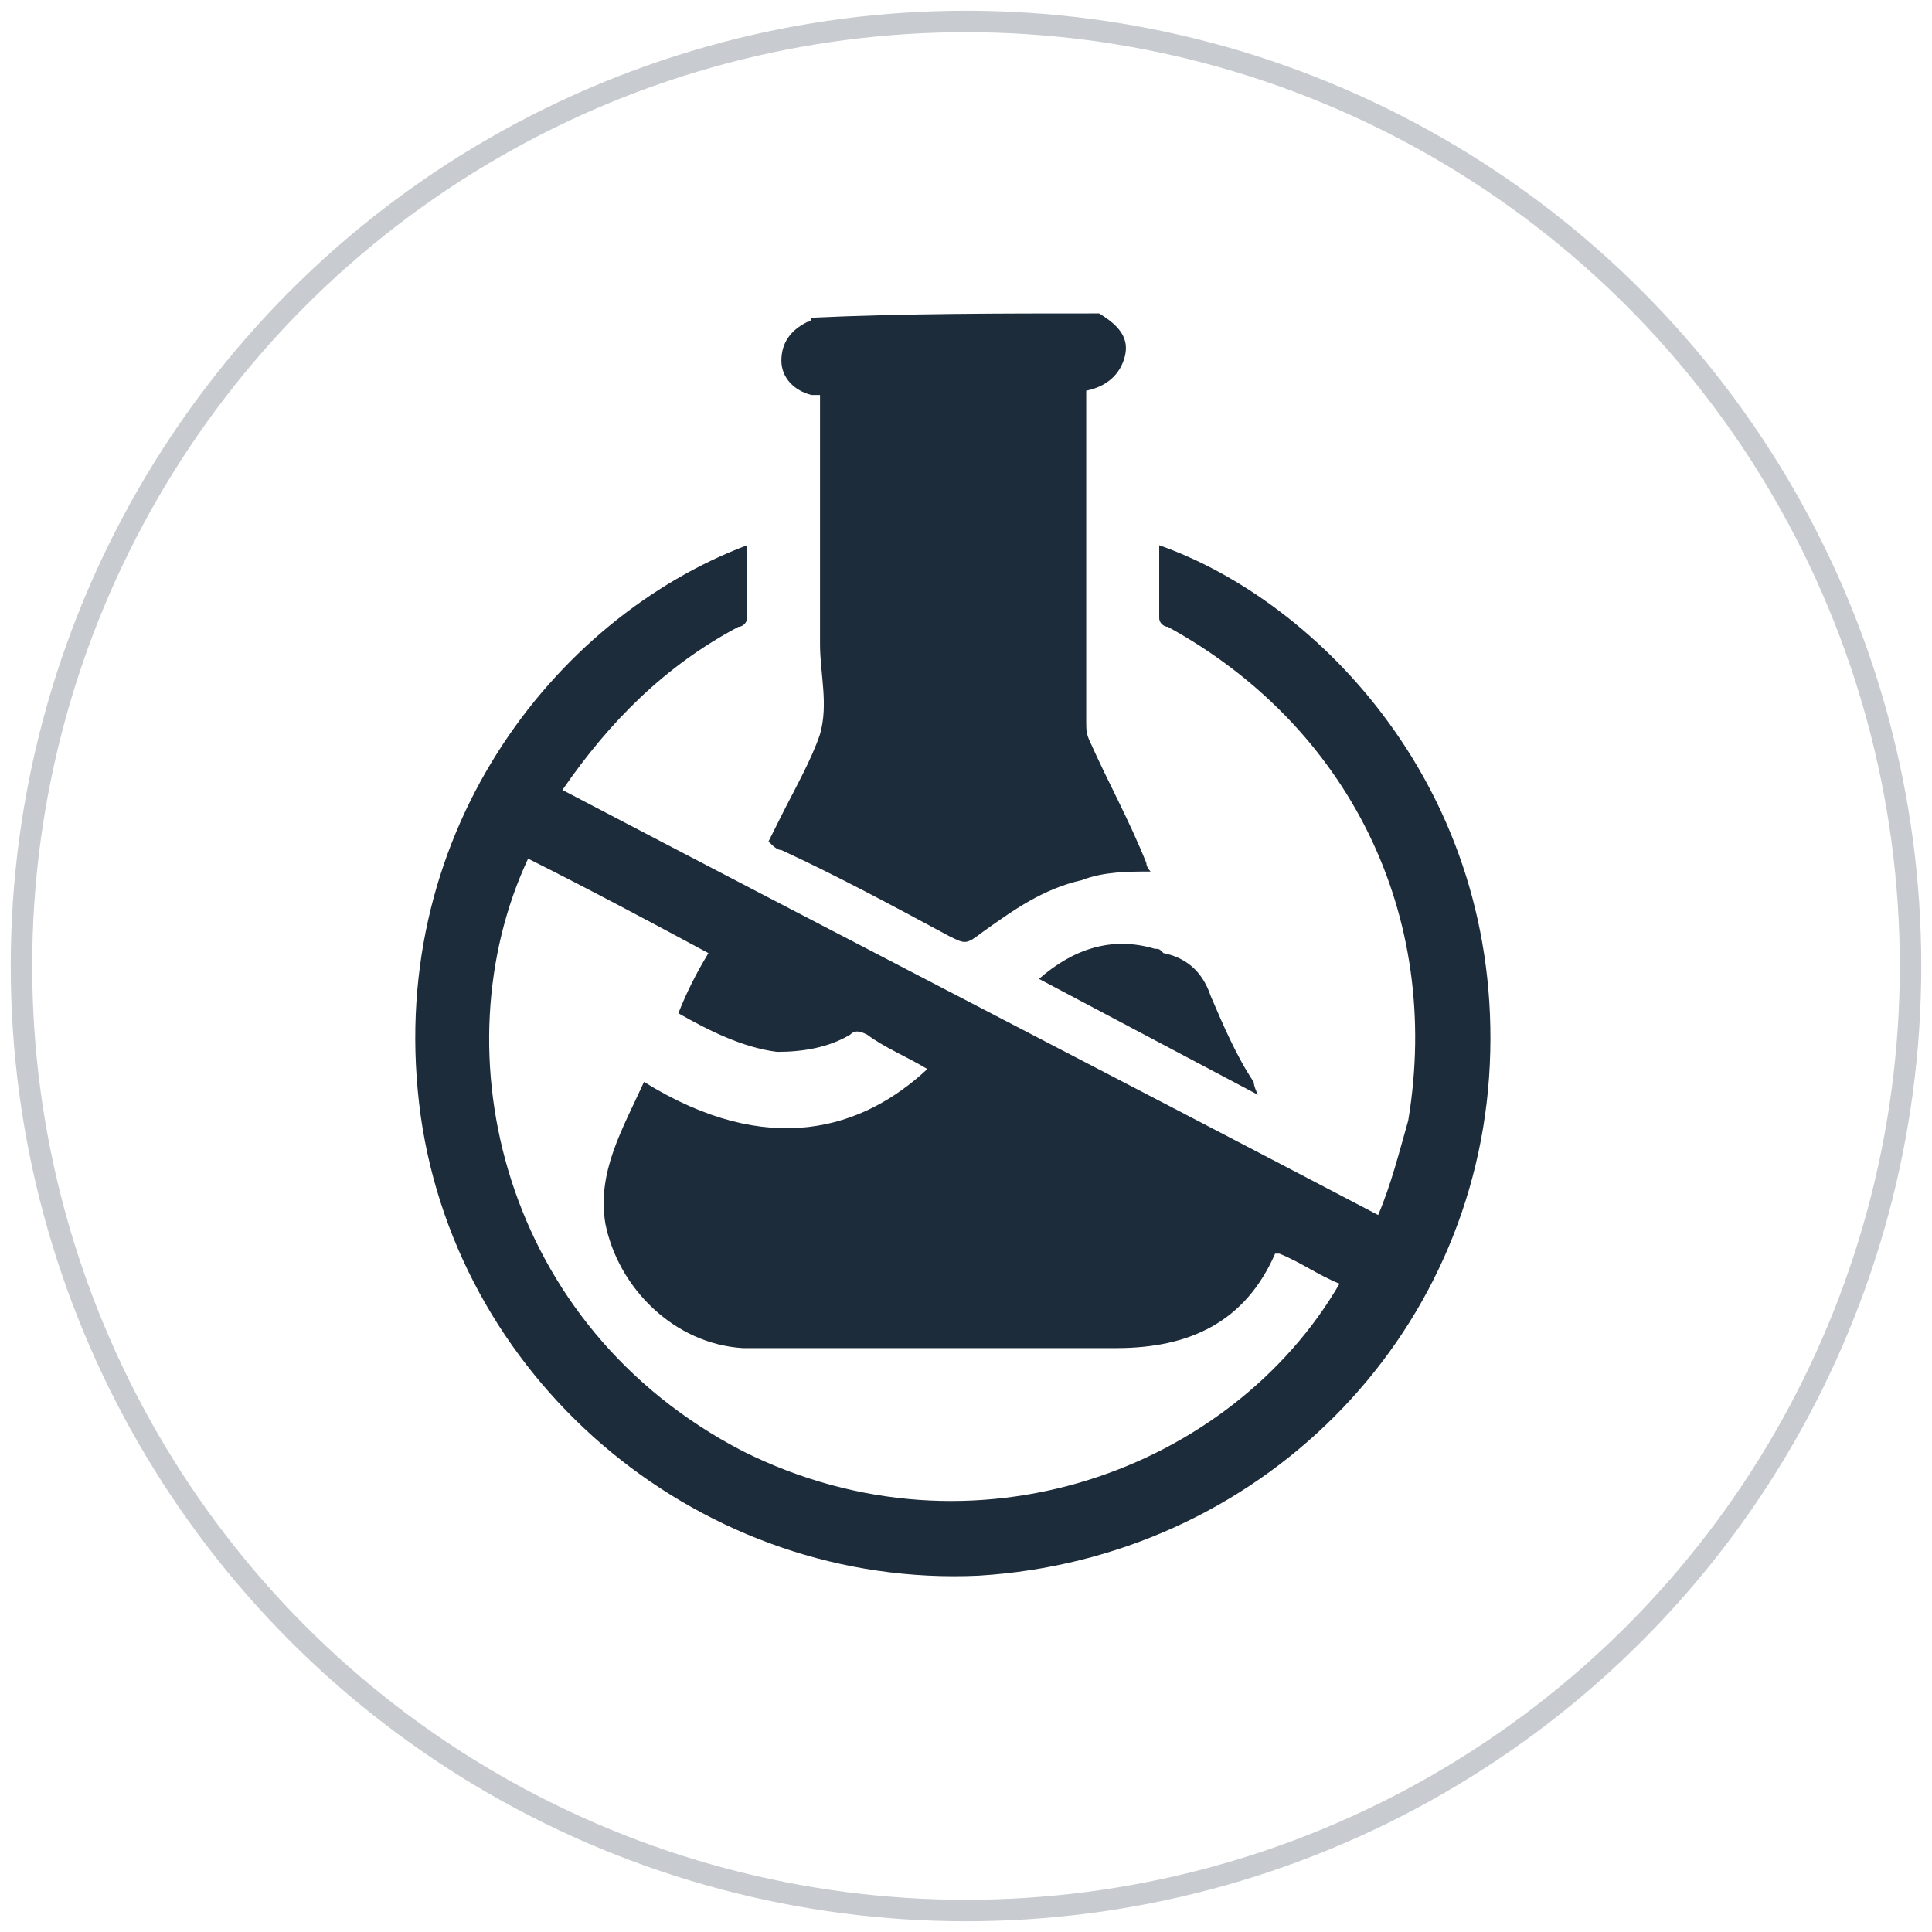
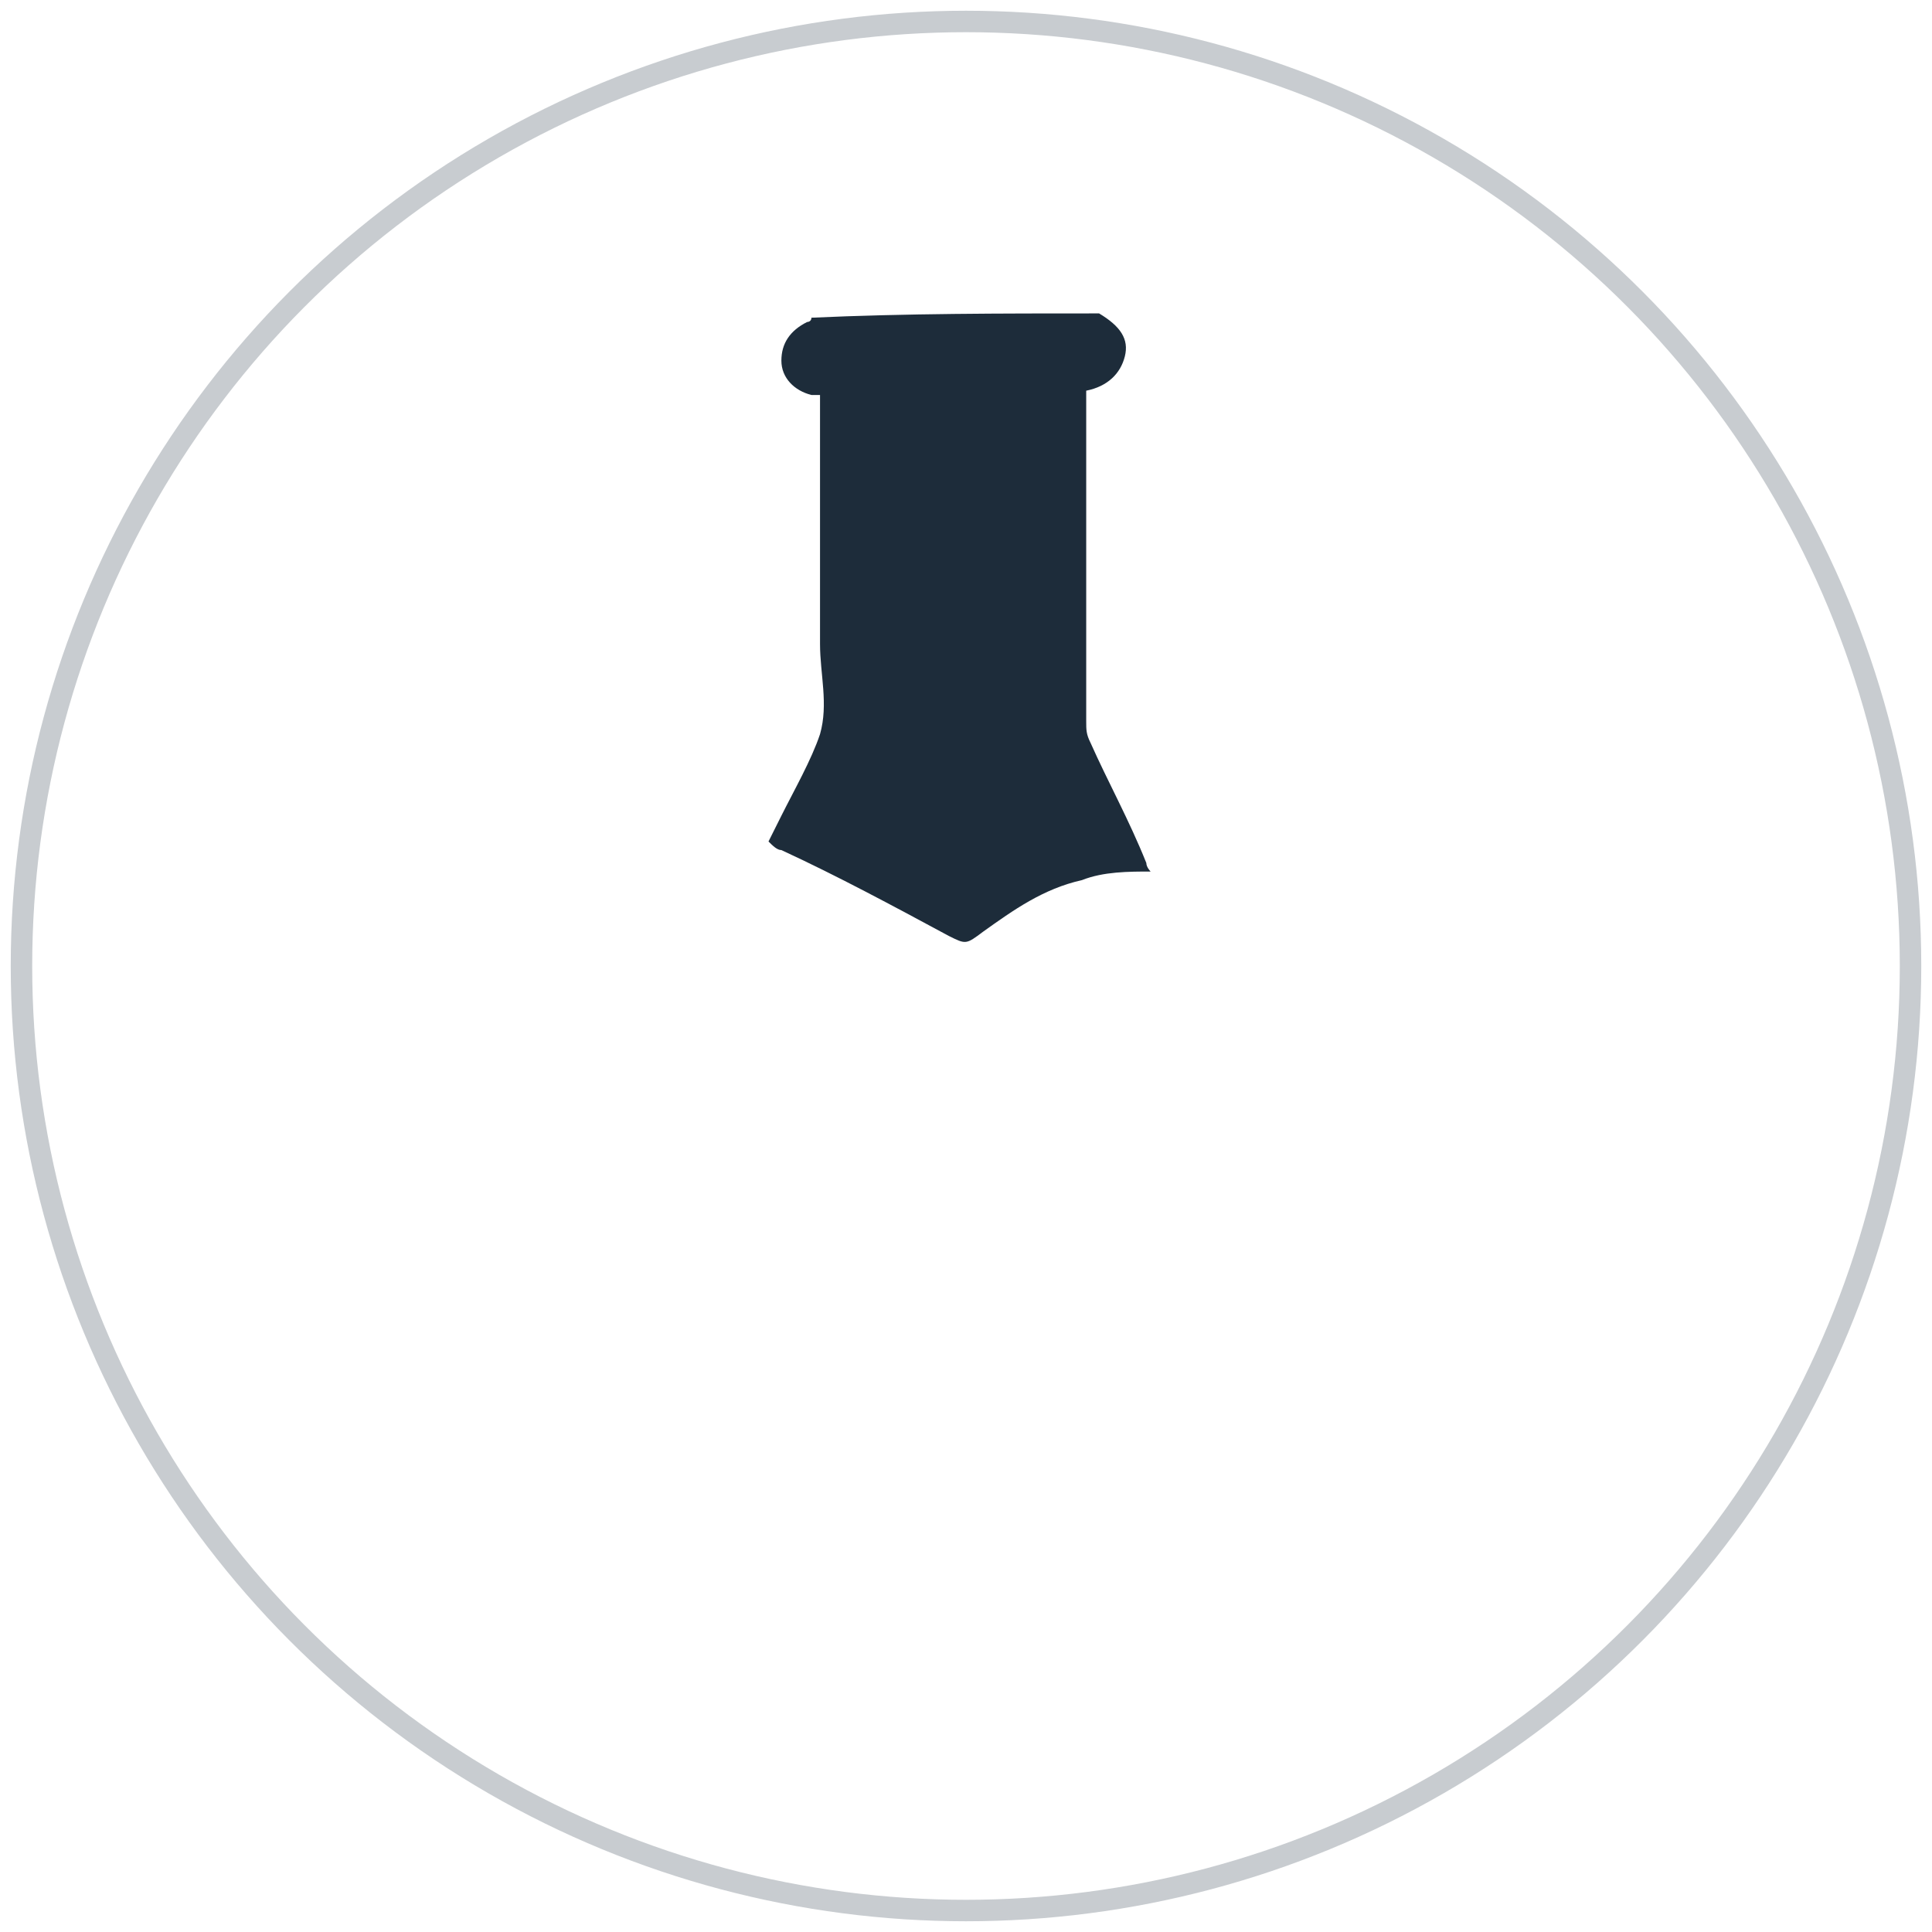
<svg xmlns="http://www.w3.org/2000/svg" version="1.1" id="Layer_1" x="0px" y="0px" viewBox="0 0 45 45" style="enable-background:new 0 0 45 45;" xml:space="preserve">
  <style type="text/css">
	.st0{fill:none;stroke:#C8CCD0;stroke-width:0.5;stroke-miterlimit:10;}
	.st1{fill:#1D2C3A;}
	.st2{fill:none;stroke:#C8CCD0;stroke-width:0.497;stroke-miterlimit:10;}
	.st3{fill:none;stroke:#1D2C3A;stroke-width:0.497;stroke-miterlimit:10;}
	.st4{fill:#FFFFFF;}
</style>
  <circle class="st0" cx="22.5" cy="22.5" r="22" />
  <g>
    <path class="st1" d="M25.6,7.3C25.6,7.3,25.6,7.4,25.6,7.3c0.5,0.3,0.7,0.6,0.6,1c-0.1,0.4-0.4,0.7-0.9,0.8c0,0.1,0,0.2,0,0.3   c0,2.5,0,4.9,0,7.4c0,0.2,0,0.3,0.1,0.5c0.4,0.9,0.9,1.8,1.3,2.8c0,0.1,0.1,0.2,0.1,0.2c-0.5,0-1.1,0-1.6,0.2   c-0.9,0.2-1.6,0.7-2.3,1.2c-0.4,0.3-0.4,0.3-0.8,0.1c-1.3-0.7-2.6-1.4-3.9-2c-0.1,0-0.2-0.1-0.3-0.2c0.1-0.2,0.2-0.4,0.3-0.6   c0.3-0.6,0.7-1.3,0.9-1.9c0.2-0.7,0-1.4,0-2.1c0-1.8,0-3.6,0-5.4c0-0.1,0-0.2,0-0.4c-0.1,0-0.1,0-0.2,0c-0.4-0.1-0.7-0.4-0.7-0.8   c0-0.4,0.2-0.7,0.6-0.9c0,0,0.1,0,0.1-0.1C21.1,7.3,23.3,7.3,25.6,7.3z" />
-     <path class="st1" d="M17.4,12.7c0,0.6,0,1.2,0,1.7c0,0.1-0.1,0.2-0.2,0.2c-1.7,0.9-3,2.2-4.1,3.8c6.3,3.3,12.7,6.6,19,9.9   c0.3-0.7,0.5-1.5,0.7-2.2c0.8-4.8-1.4-9.2-5.6-11.5c-0.1,0-0.2-0.1-0.2-0.2c0-0.6,0-1.1,0-1.7c3.7,1.3,8,5.7,7.7,12.1   c-0.3,6.4-5.4,11.5-11.9,11.9C16.4,37,10.7,32.3,9.8,26C8.9,19.5,12.9,14.4,17.4,12.7z M12.3,20c-2.1,4.5-0.6,10.9,5,13.8   c5.4,2.7,11.4,0.4,13.9-3.9c-0.5-0.2-0.9-0.5-1.4-0.7c0,0-0.1,0-0.1,0c-0.7,1.6-2,2.2-3.7,2.2c-2.4,0-4.7,0-7.1,0   c-0.5,0-1.1,0-1.6,0c-1.6-0.1-2.9-1.4-3.2-2.9c-0.2-1.2,0.4-2.2,0.9-3.3c2.9,1.8,5.1,1.1,6.6-0.3c-0.5-0.3-1-0.5-1.4-0.8   c-0.2-0.1-0.3-0.1-0.4,0c-0.5,0.3-1.1,0.4-1.7,0.4c-0.8-0.1-1.6-0.5-2.3-0.9c0.2-0.5,0.4-0.9,0.7-1.4C15.2,21.5,13.7,20.7,12.3,20z   " />
-     <path class="st1" d="M29.3,25.5c-1.7-0.9-3.4-1.8-5.1-2.7c0.8-0.7,1.7-1,2.7-0.7c0.1,0,0.1,0,0.2,0.1c0.5,0.1,0.9,0.4,1.1,1   c0.3,0.7,0.6,1.4,1,2C29.2,25.2,29.2,25.3,29.3,25.5z" />
  </g>
</svg>